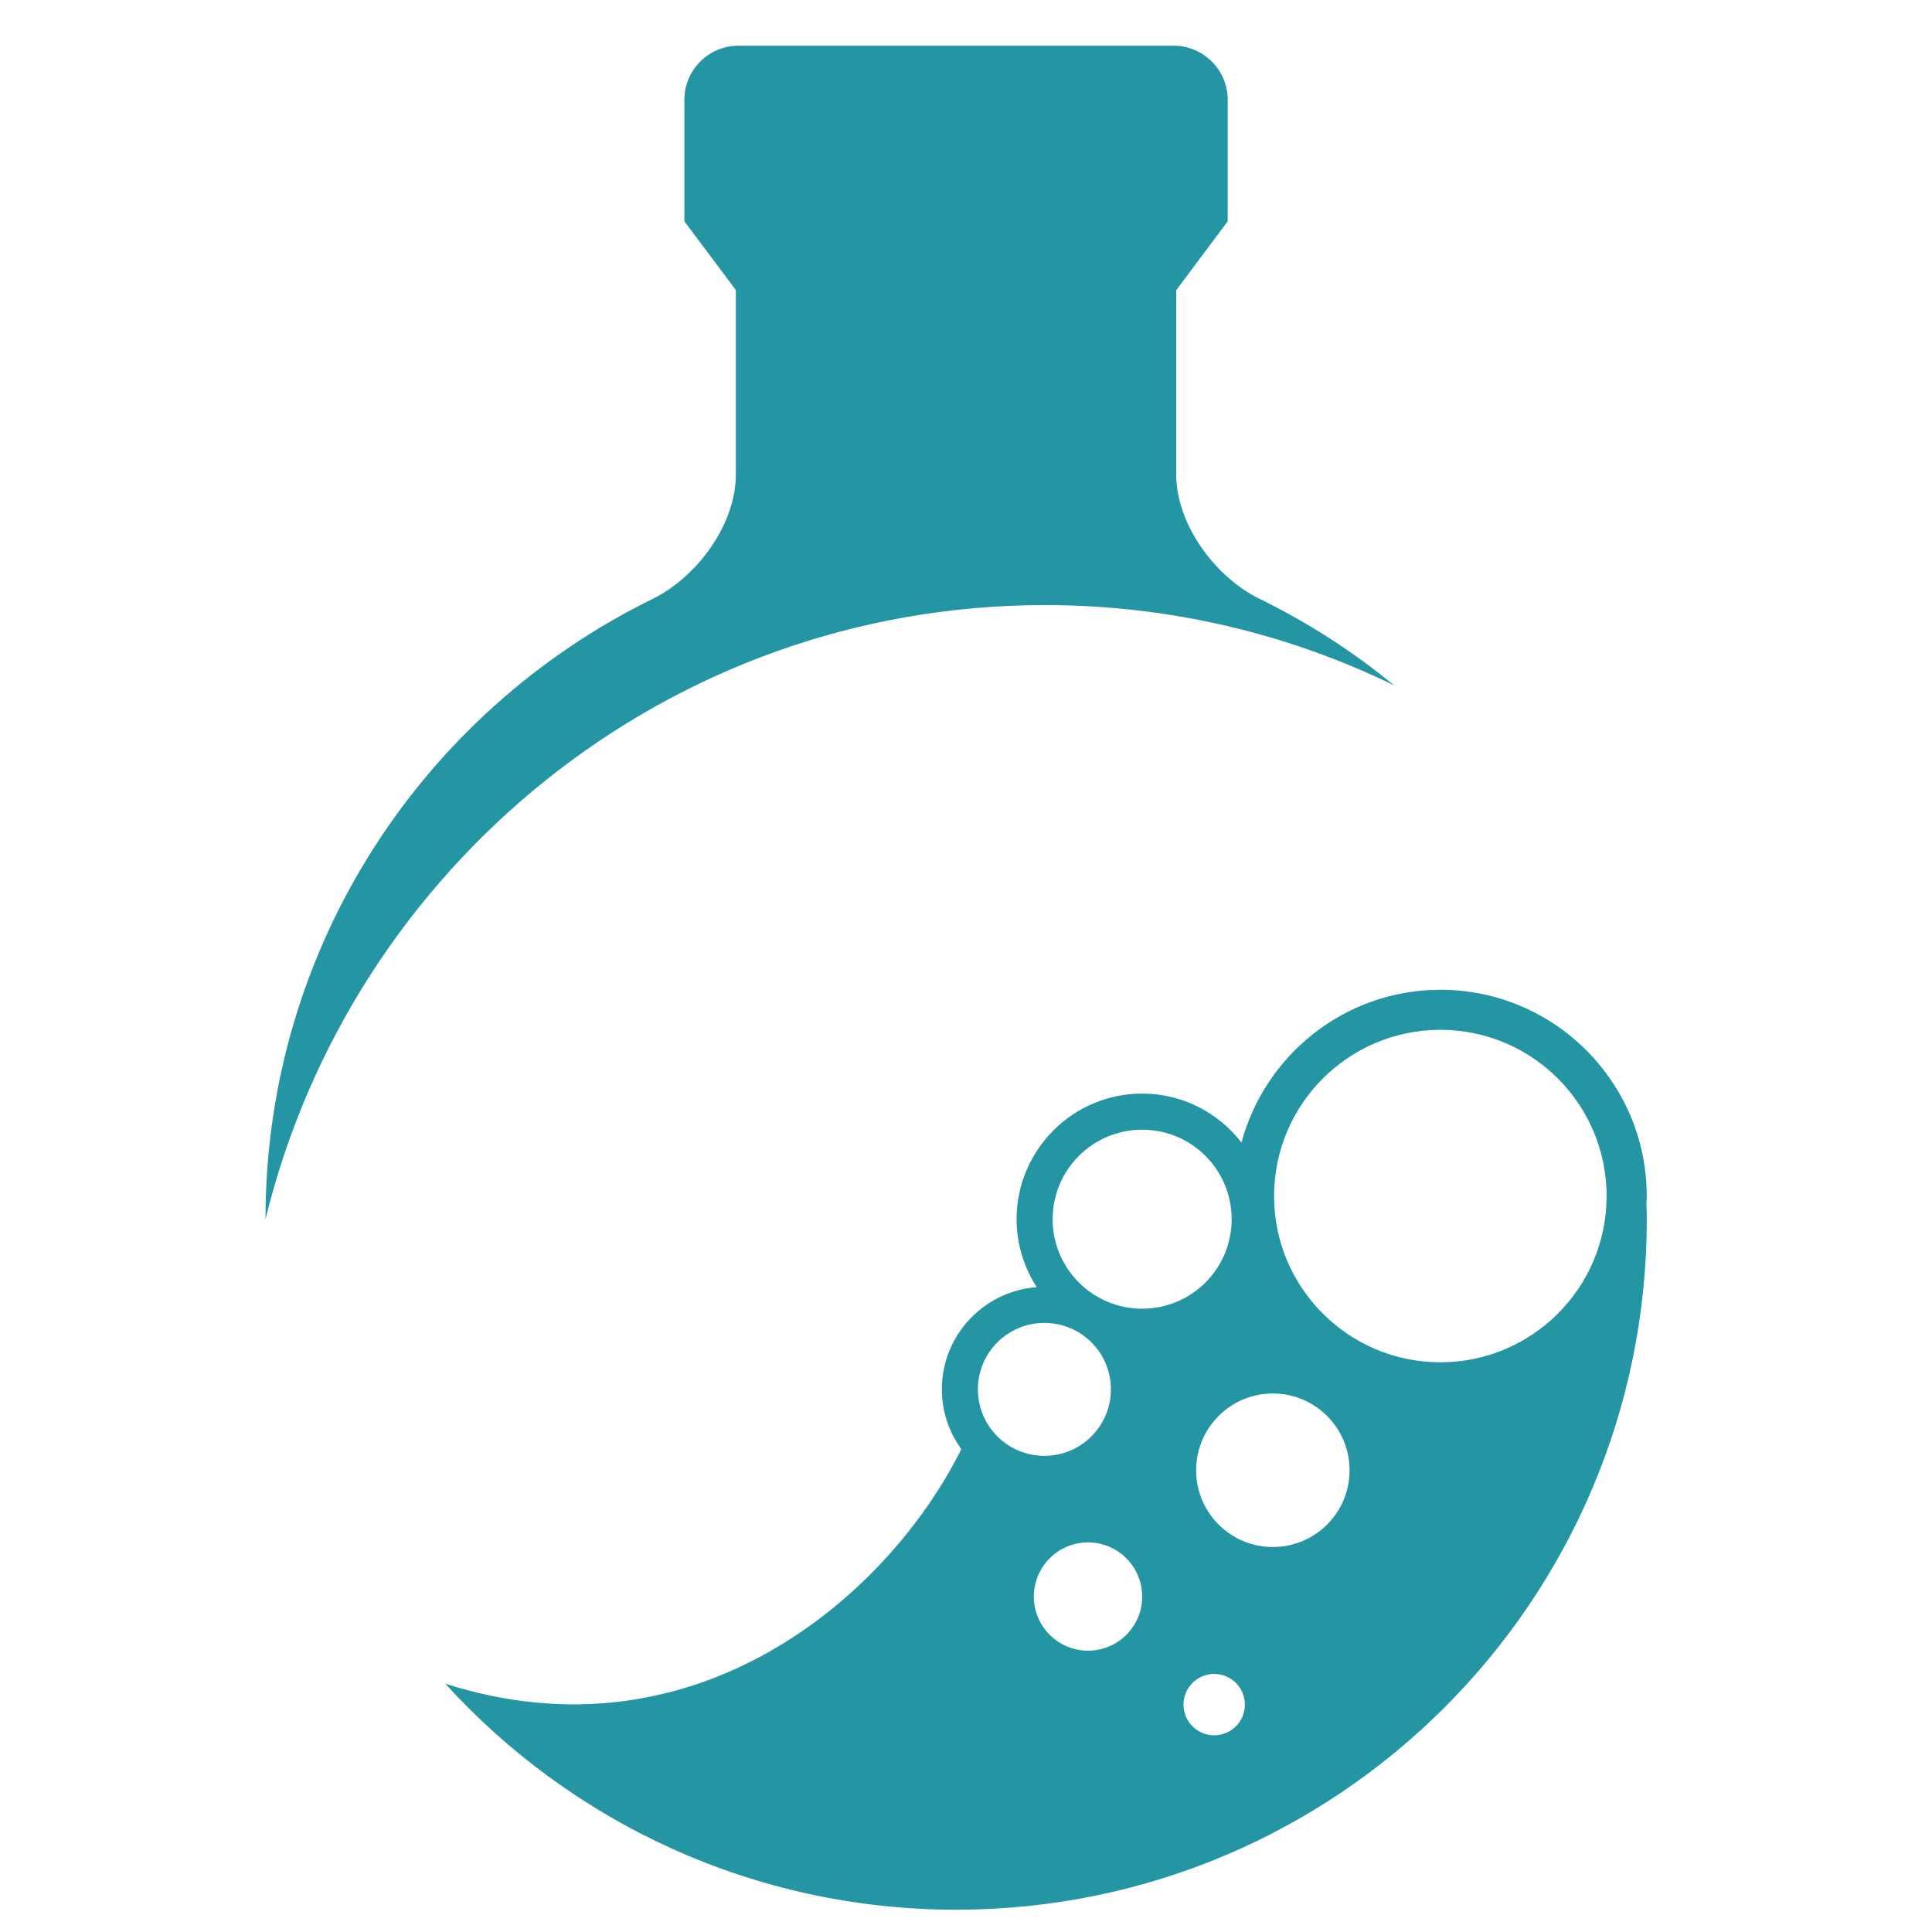
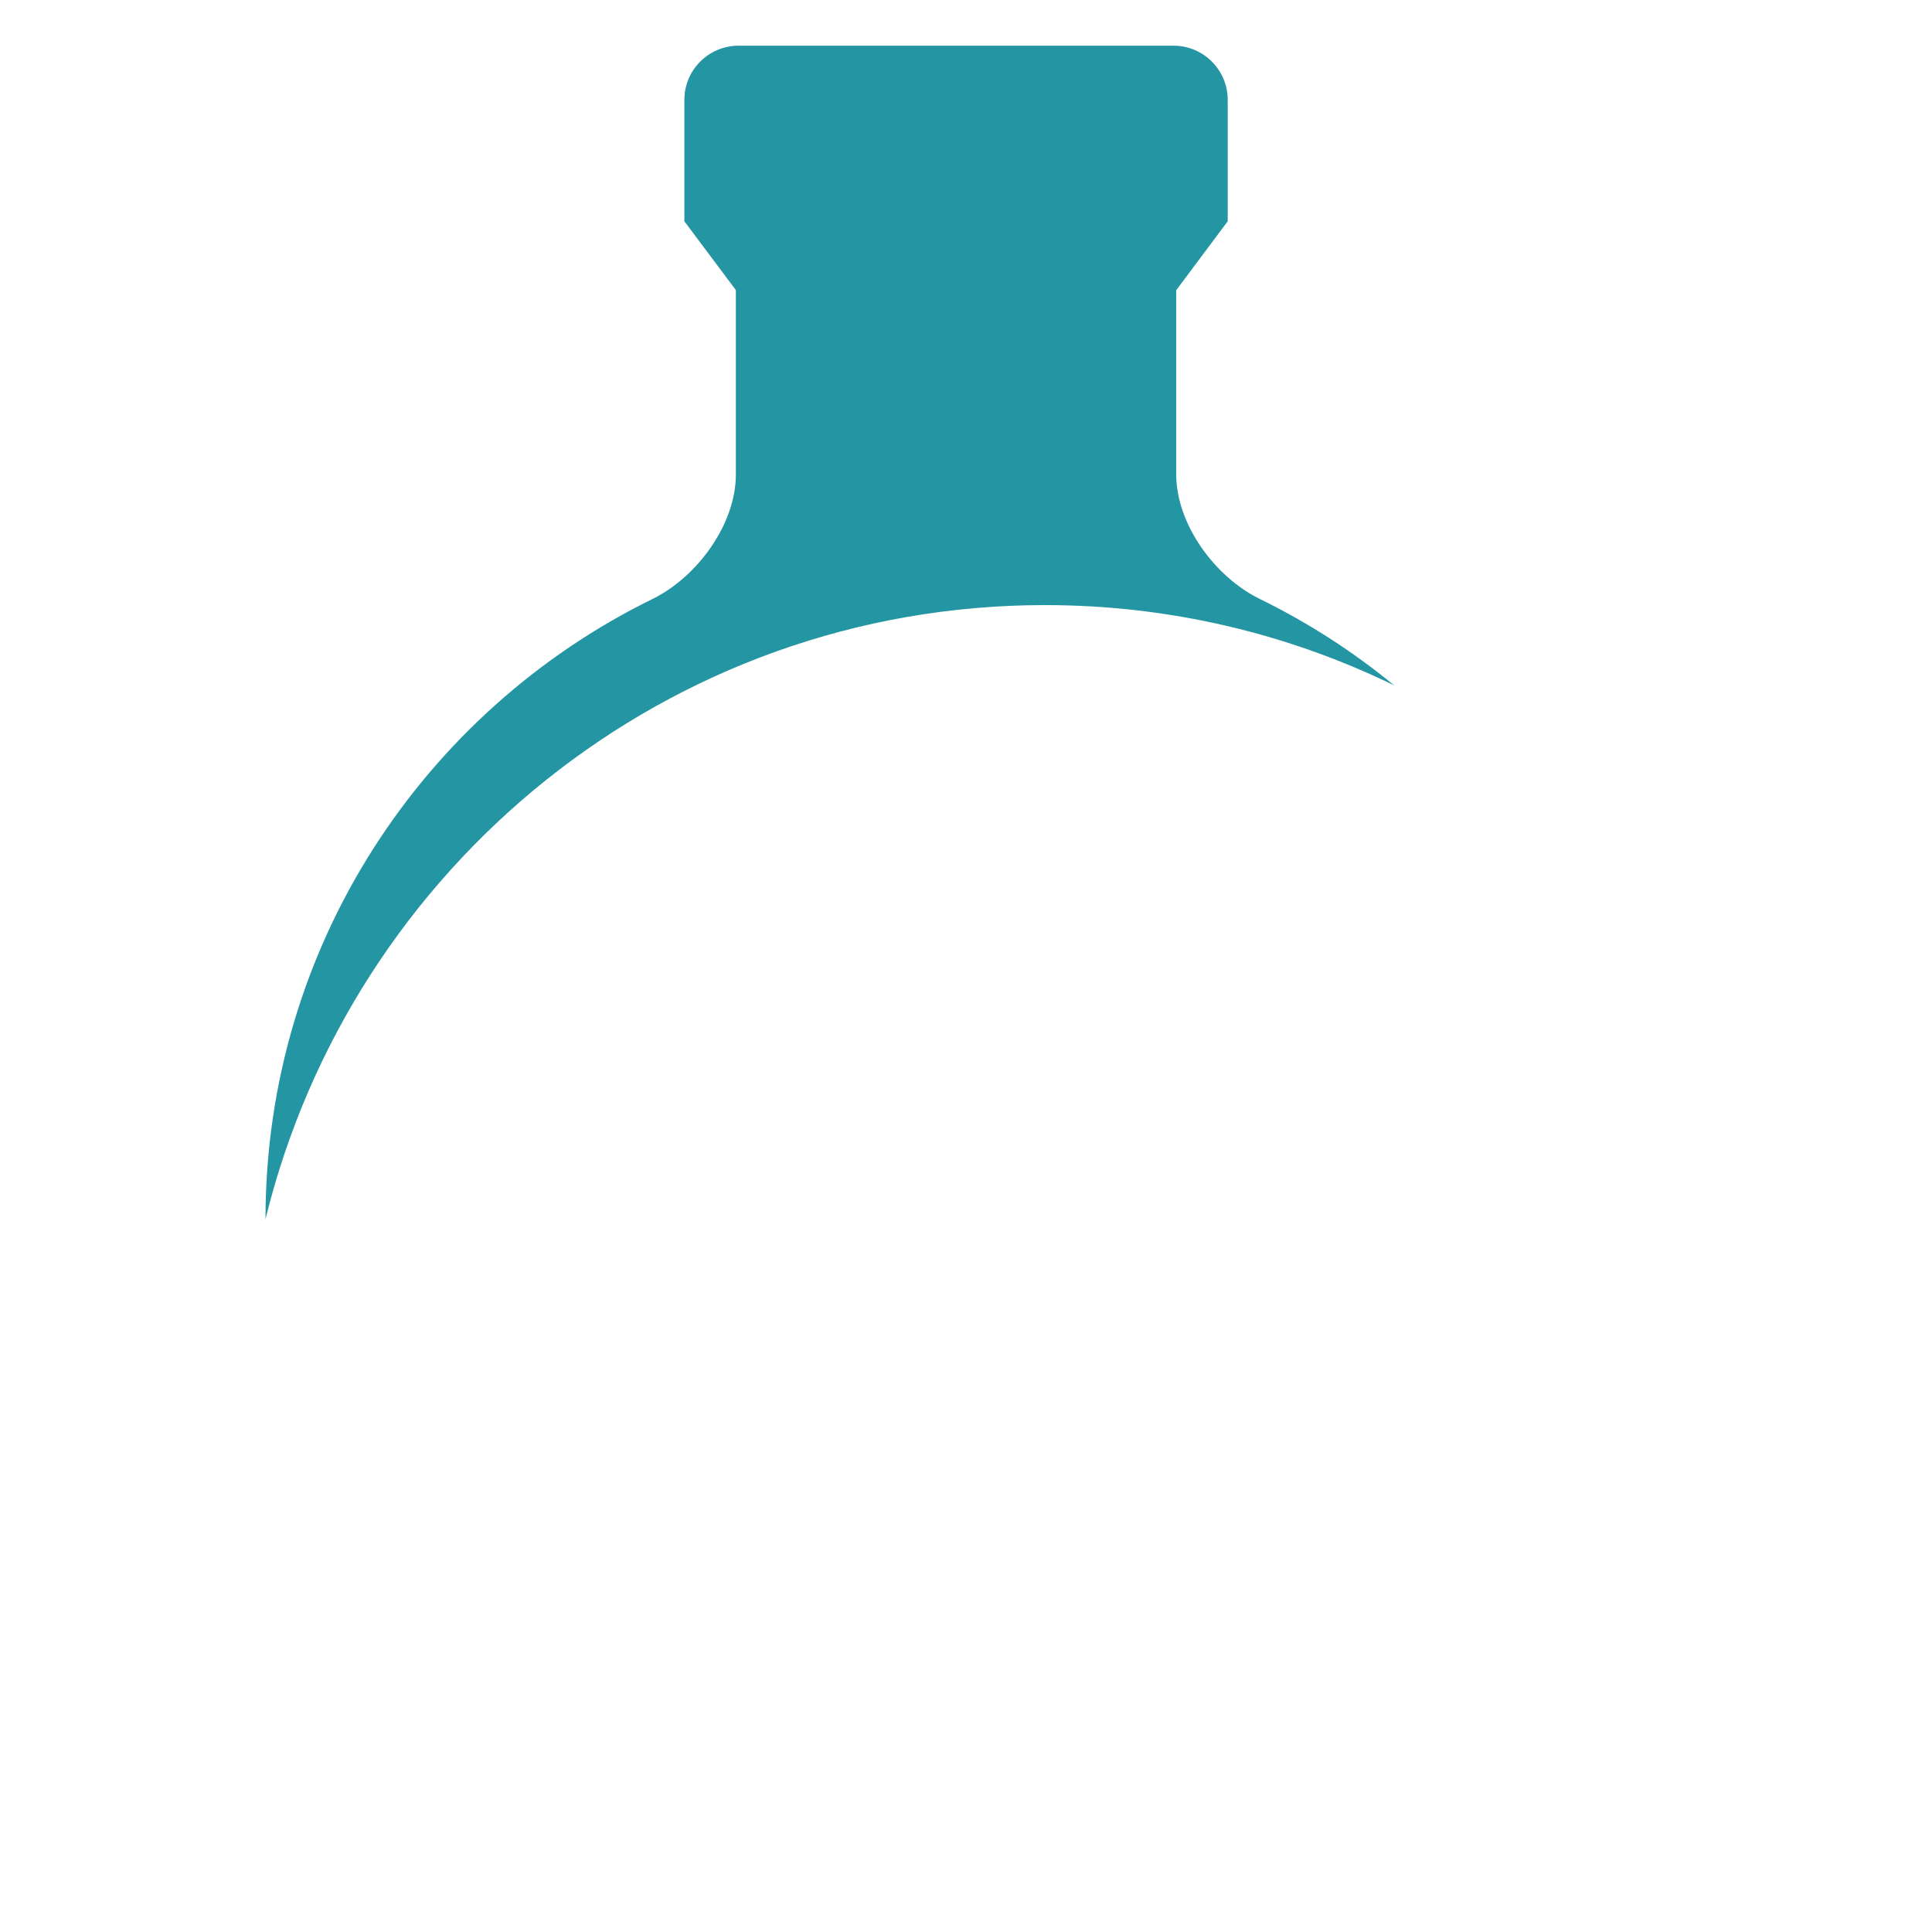
<svg xmlns="http://www.w3.org/2000/svg" id="b" width="260" height="260" viewBox="0 0 260 260">
  <defs>
    <style>.d{fill:#2495a3;stroke-width:0px;}</style>
  </defs>
  <g id="c">
-     <path class="d" d="m221.61,160.95c0-15.3-12.45-27.75-27.76-27.75-12.82,0-23.6,8.74-26.78,20.56-3.09-4-7.92-6.59-13.36-6.59-9.32,0-16.9,7.58-16.9,16.9,0,3.37,1,6.51,2.71,9.15-7.13.53-12.77,6.49-12.77,13.75,0,3.01.98,5.78,2.62,8.05-9.86,19.83-35.87,42.32-69.45,31.56,17,18.69,41.52,30.42,68.77,30.42,51.33,0,92.93-41.61,92.93-92.93,0-.72-.03-1.42-.05-2.13.01-.33.05-.66.05-.99Zm-90.01,26.02c0-4.94,4.01-8.94,8.95-8.94s8.95,4,8.95,8.94-4,8.95-8.95,8.95-8.95-4.01-8.95-8.95Zm14.82,35.17c-4.02,0-7.29-3.26-7.29-7.28s3.26-7.29,7.29-7.29,7.29,3.27,7.29,7.29-3.26,7.28-7.29,7.28Zm-4.76-58.06c0-6.66,5.39-12.05,12.05-12.05s12.04,5.39,12.04,12.05-5.39,12.04-12.04,12.04-12.05-5.39-12.05-12.04Zm21.74,69.45c-2.28,0-4.13-1.85-4.13-4.13s1.85-4.13,4.13-4.13,4.13,1.85,4.13,4.13-1.85,4.13-4.13,4.13Zm7.89-25.34c-5.7,0-10.32-4.63-10.32-10.33s4.62-10.33,10.32-10.33,10.33,4.62,10.33,10.33-4.62,10.33-10.33,10.33Zm22.55-24.86c-12.35,0-22.38-10.02-22.38-22.37s10.03-22.37,22.38-22.37,22.37,10.02,22.37,22.37-10.02,22.37-22.37,22.37Z" />
    <path class="d" d="m158.3,39.04l6.92-9.26V13.44c0-4.02-3.26-7.29-7.29-7.29h-58.54c-4.02,0-7.29,3.26-7.29,7.29v16.34l6.93,9.26v24.81c0,6.71-5.2,13.8-11.22,16.76-30.84,15.12-52.08,46.8-52.08,83.46,11.6-47.43,54.15-82.64,104.89-82.64,16.84,0,32.78,3.88,46.99,10.8-5.53-4.55-11.6-8.46-18.1-11.64-6.02-2.95-11.22-10.05-11.22-16.75v-24.8Z" />
  </g>
</svg>